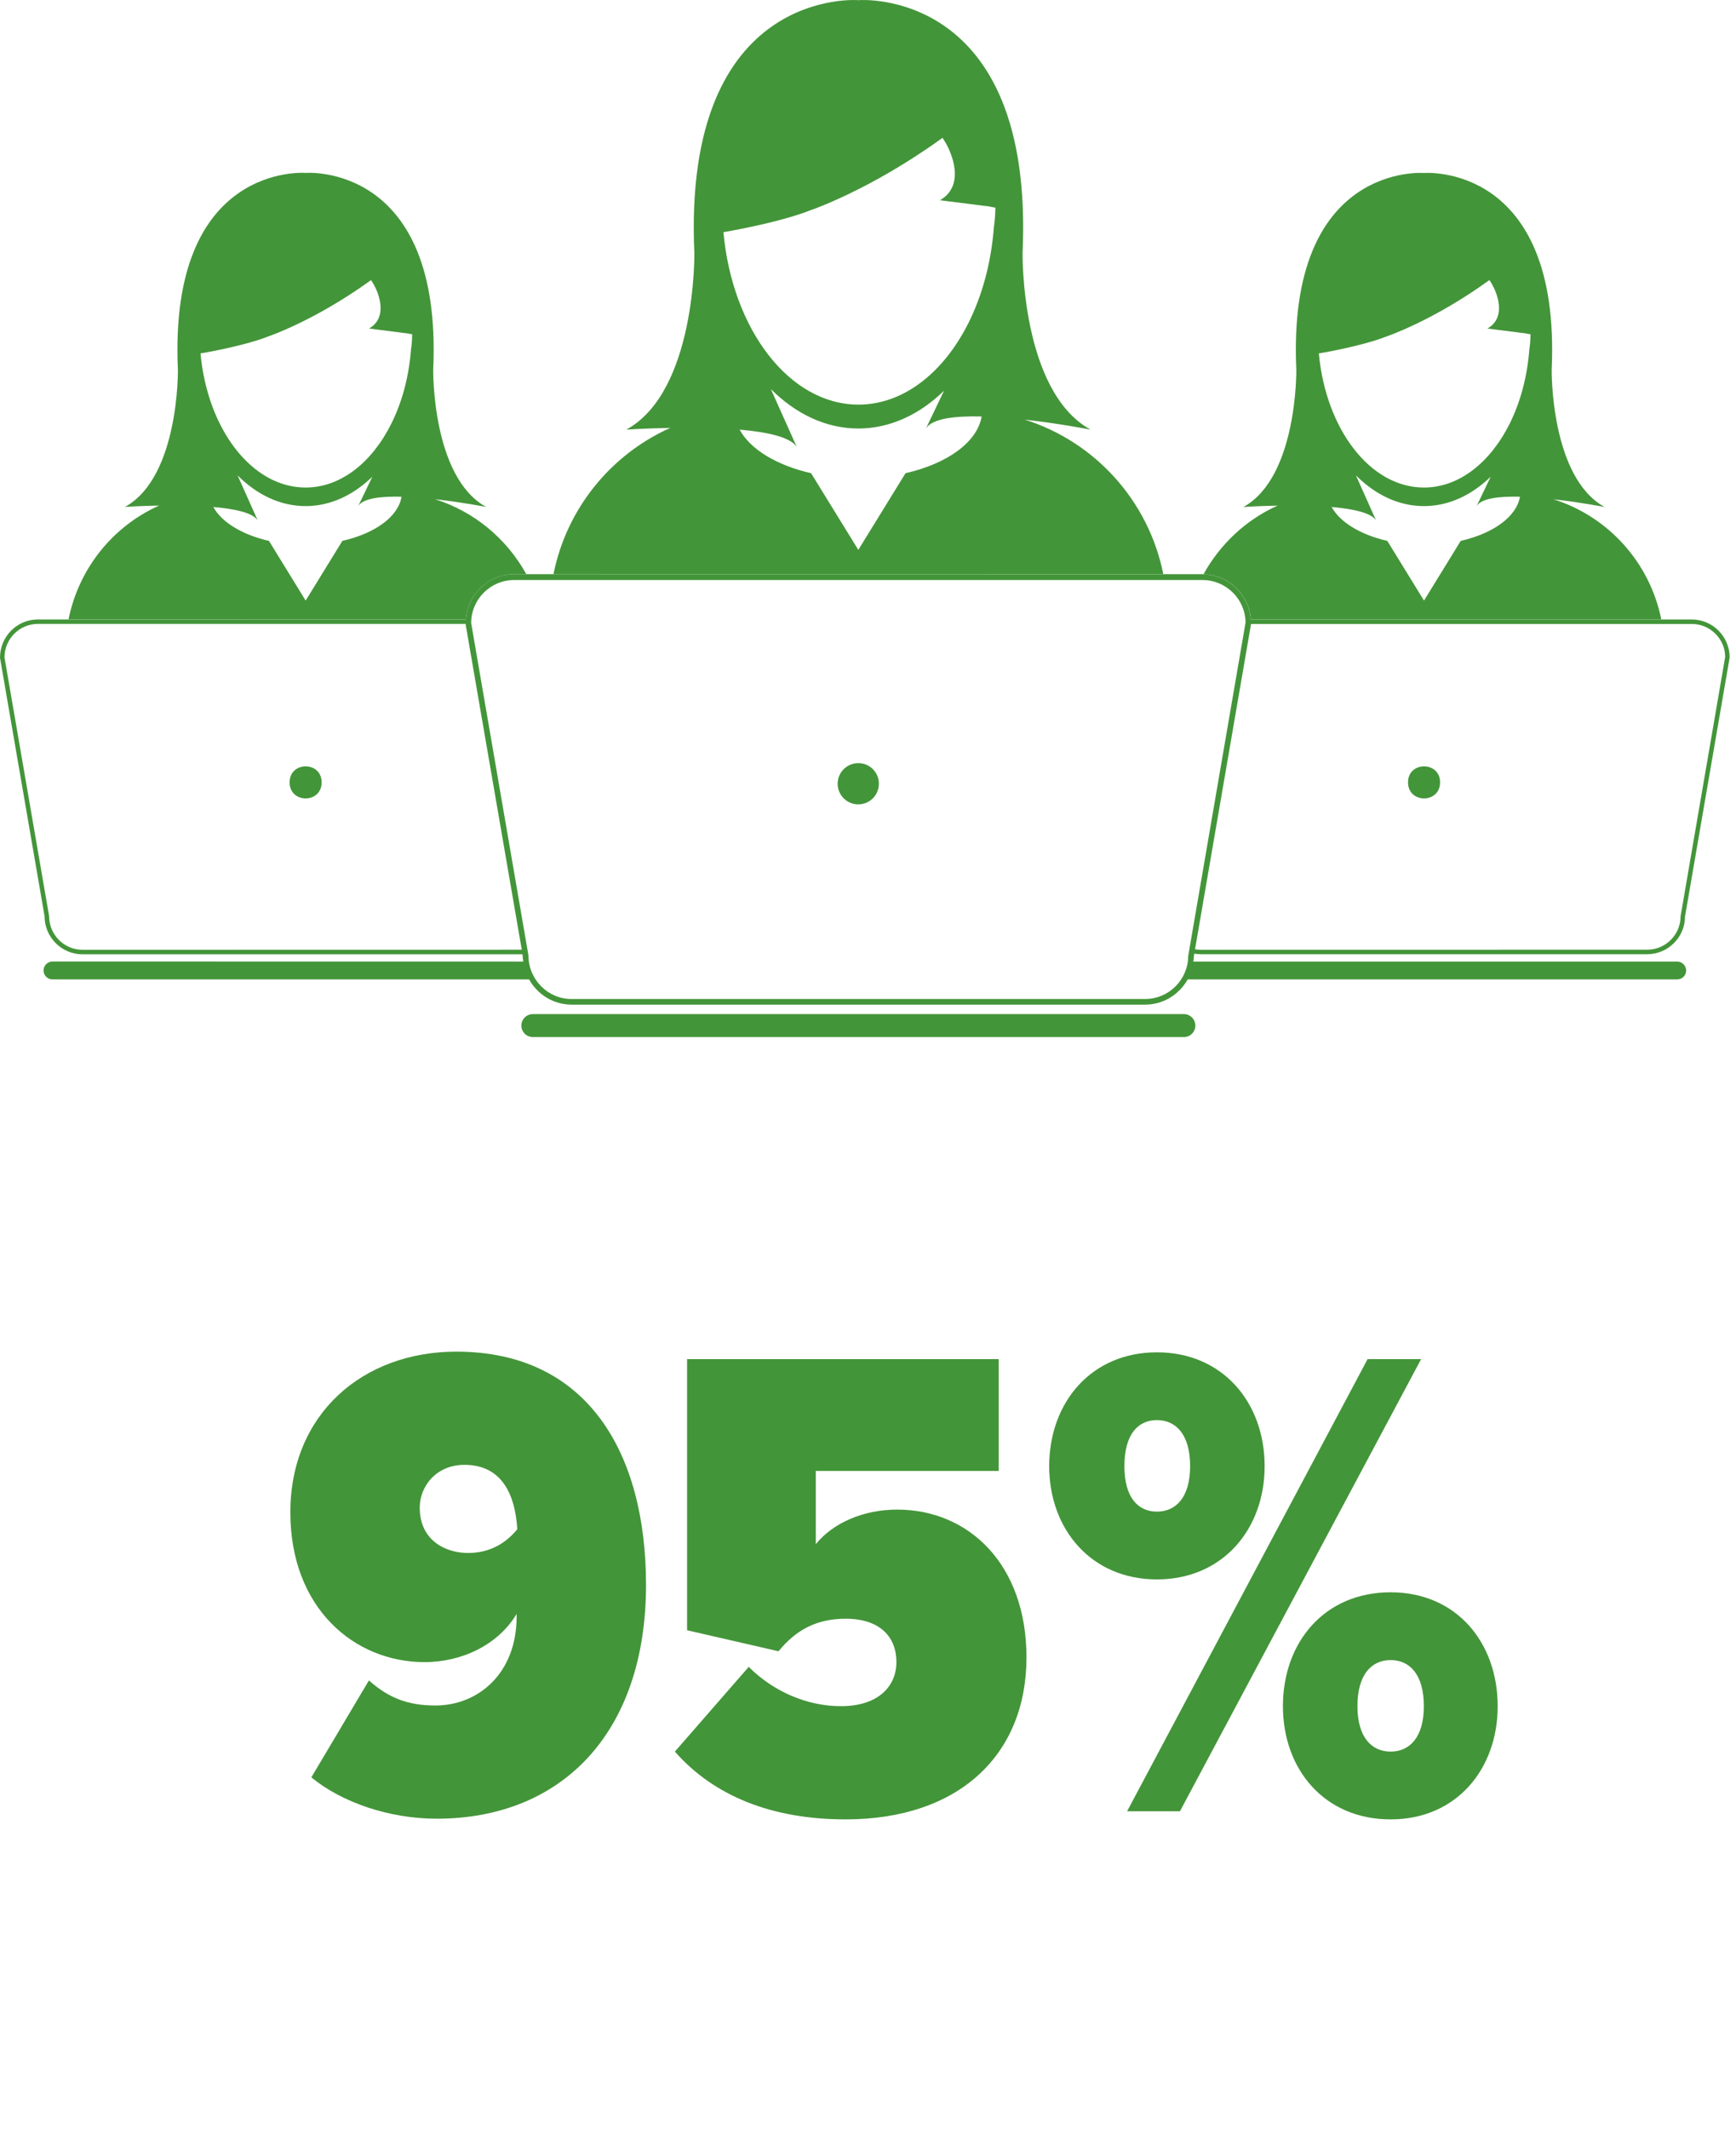
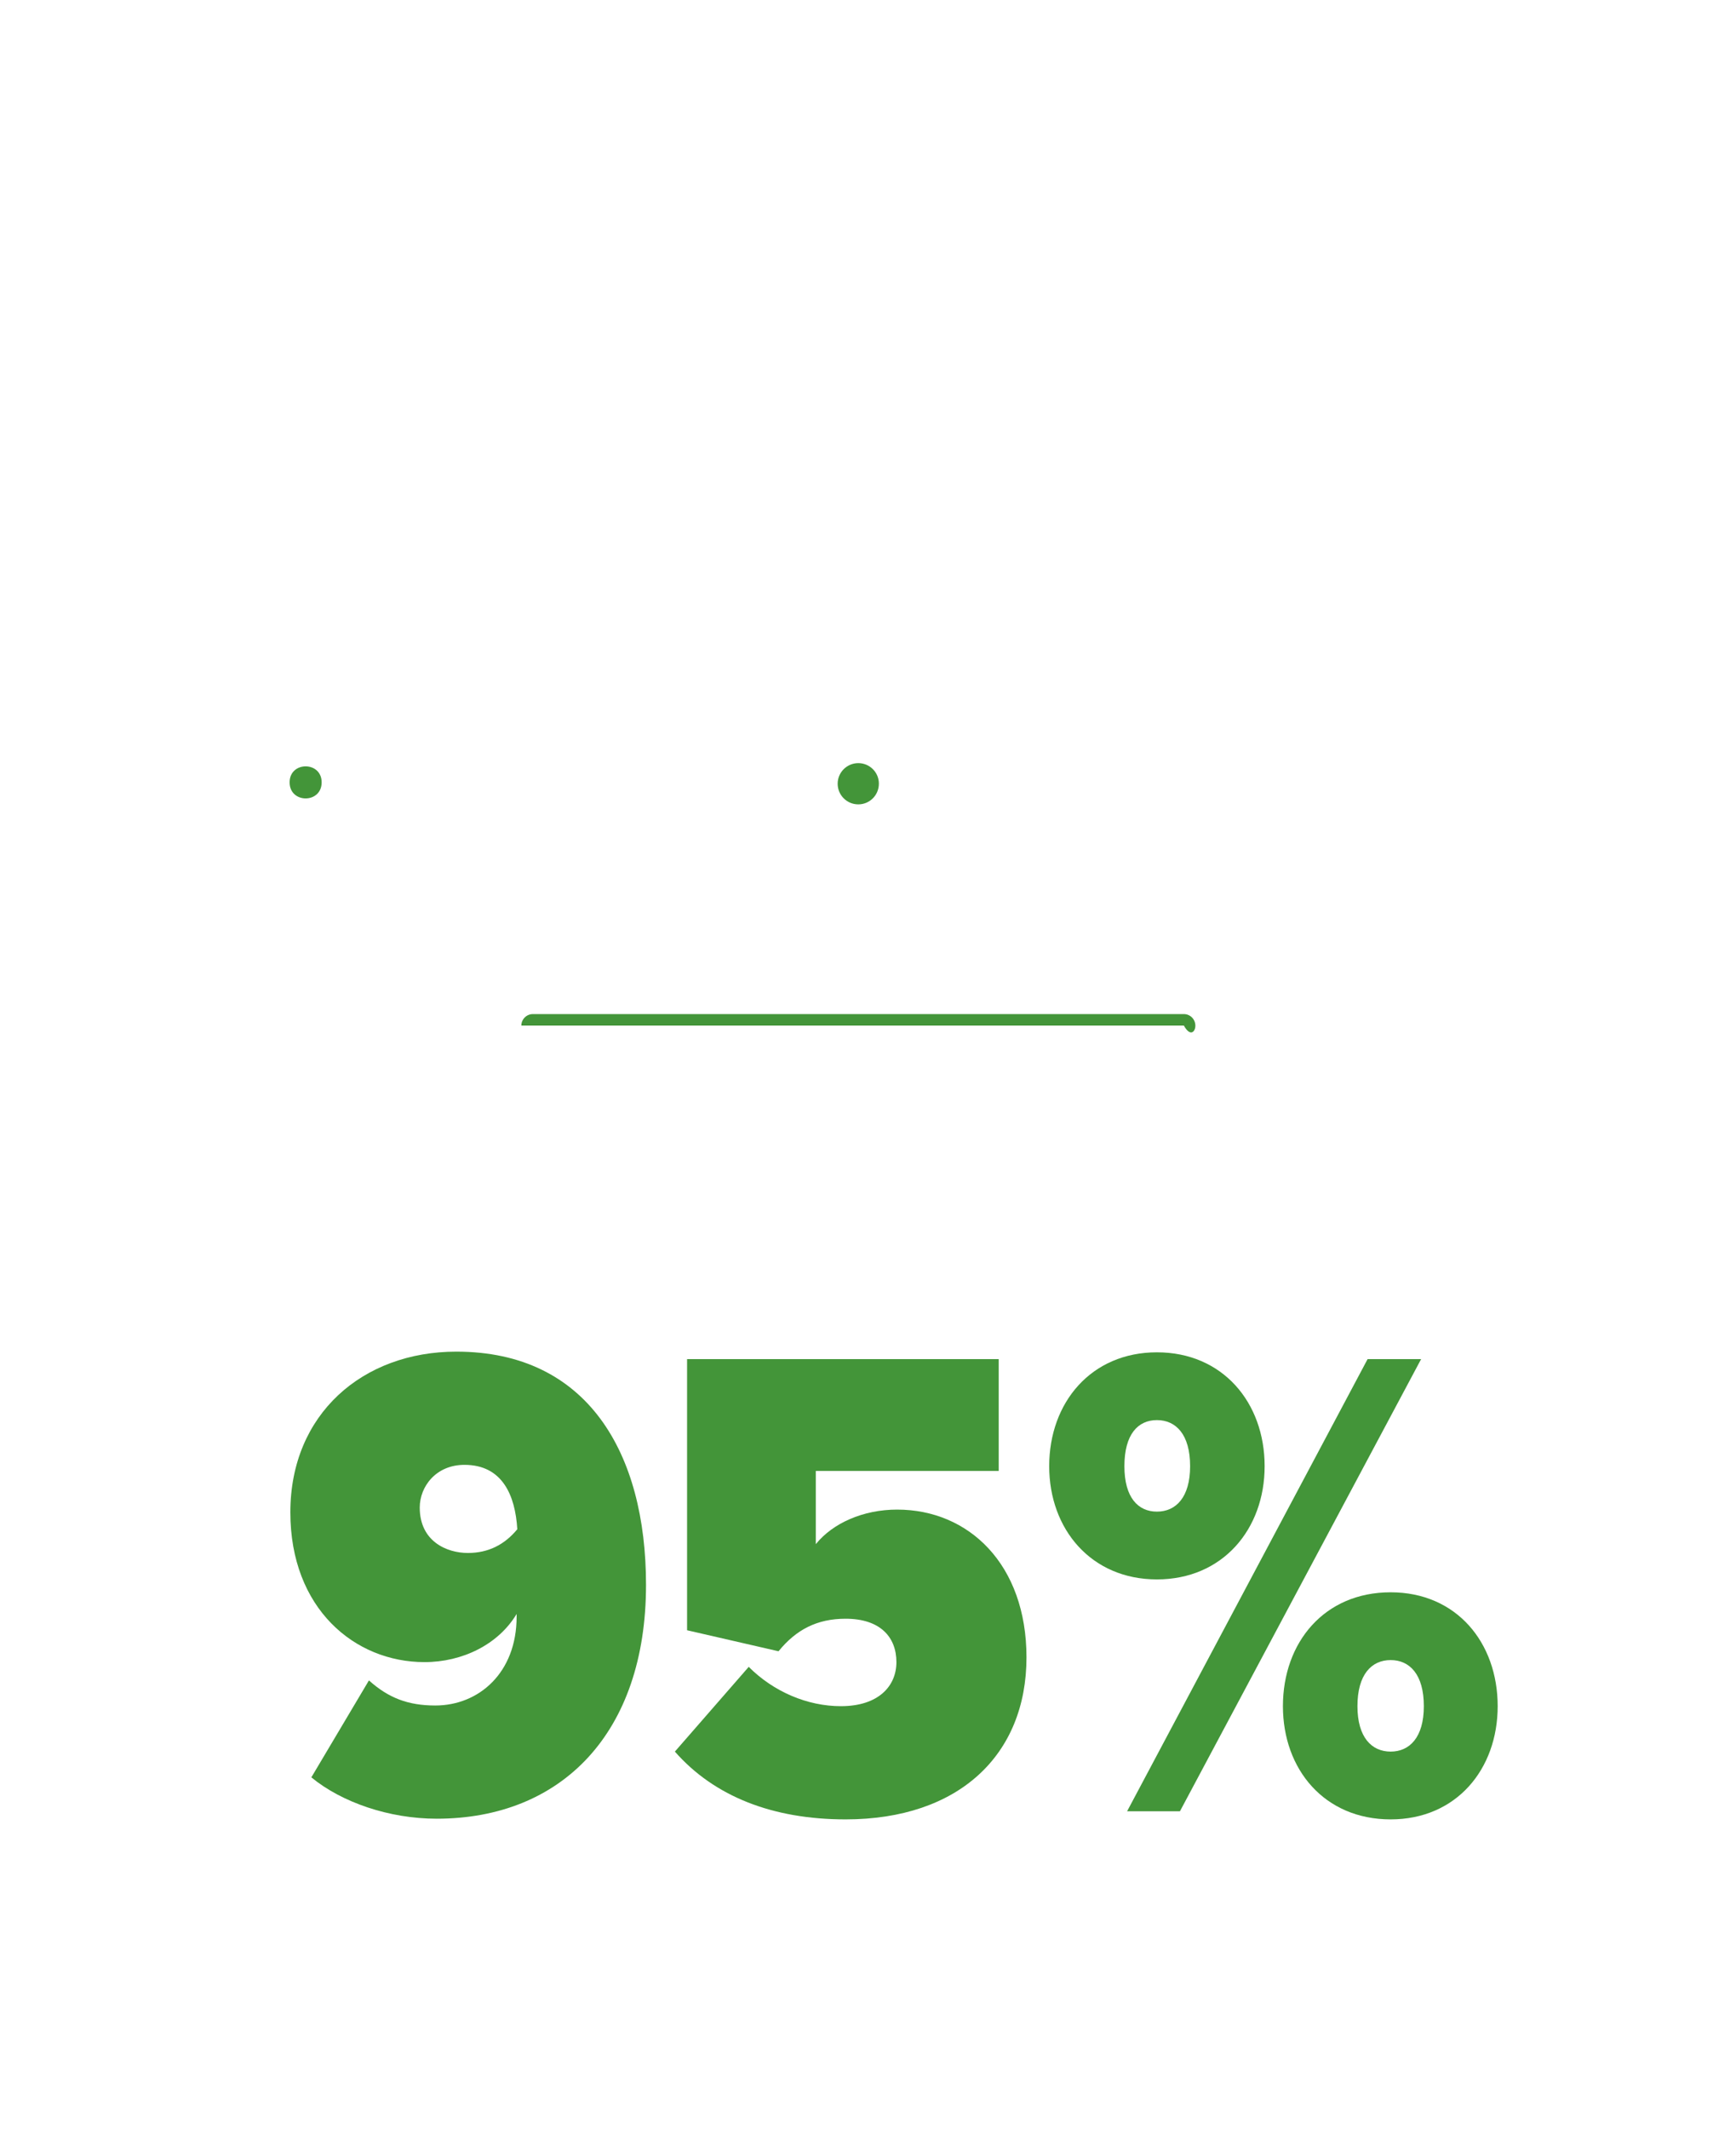
<svg xmlns="http://www.w3.org/2000/svg" width="164" height="201" viewBox="0 0 164 201" fill="none">
  <path d="M41.253 171.704C53.029 171.704 61.029 163.64 61.029 149.624C61.029 137.208 55.525 127.608 43.109 127.608C34.277 127.608 27.429 133.496 27.429 142.776C27.429 151.864 33.509 156.92 40.101 156.92C43.685 156.92 47.077 155.256 48.805 152.376C48.805 152.504 48.805 152.504 48.805 152.632C48.805 157.944 45.221 161.016 41.125 161.016C38.565 161.016 36.709 160.312 34.853 158.648L29.413 167.8C32.293 170.168 36.773 171.704 41.253 171.704ZM44.197 146.616C42.213 146.616 39.653 145.528 39.653 142.328C39.653 140.344 41.189 138.296 43.877 138.296C47.461 138.296 48.677 141.176 48.869 144.376C47.653 145.848 46.117 146.616 44.197 146.616Z" fill="#439539" />
  <path d="M79.884 171.768C90.572 171.768 96.972 165.688 96.972 156.472C96.972 147.704 91.532 142.52 84.748 142.52C81.548 142.52 78.668 143.8 77.068 145.784V138.872H94.348V128.312H64.908V153.912L73.548 155.896C75.212 153.848 77.196 152.824 79.884 152.824C83.148 152.824 84.684 154.552 84.684 156.92C84.684 159.16 83.02 161.08 79.436 161.08C76.3 161.08 73.1 159.736 70.732 157.368L63.756 165.368C67.468 169.592 72.972 171.768 79.884 171.768Z" fill="#439539" />
  <path d="M109.294 149.112C115.502 149.112 119.47 144.376 119.47 138.424C119.47 132.408 115.502 127.672 109.294 127.672C103.086 127.672 99.118 132.408 99.118 138.424C99.118 144.376 103.086 149.112 109.294 149.112ZM111.47 171L134.254 128.312H129.198L106.478 171H111.47ZM131.374 171.768C137.582 171.768 141.486 167.032 141.486 161.08C141.486 155.064 137.582 150.328 131.374 150.328C125.102 150.328 121.198 155.064 121.198 161.08C121.198 167.032 125.102 171.768 131.374 171.768ZM109.294 142.712C107.502 142.712 106.222 141.368 106.222 138.424C106.222 135.416 107.502 134.072 109.294 134.072C111.086 134.072 112.43 135.416 112.43 138.424C112.43 141.368 111.086 142.712 109.294 142.712ZM131.374 165.368C129.582 165.368 128.238 164.024 128.238 161.08C128.238 158.072 129.582 156.728 131.374 156.728C133.166 156.728 134.51 158.072 134.51 161.08C134.51 164.024 133.166 165.368 131.374 165.368Z" fill="#439539" />
-   <path d="M44.003 58.482C44.052 57.886 44.208 57.312 44.456 56.801C45.201 55.262 46.761 54.206 48.569 54.206H49.718C47.874 50.866 44.797 48.291 41.095 47.129C43.669 47.419 45.924 47.859 45.924 47.859C40.79 45.036 40.925 34.91 40.925 34.91C41.826 15.294 28.877 16.324 28.877 16.324L28.862 16.352L28.855 16.324C28.855 16.324 15.906 15.295 16.807 34.91C16.807 34.91 16.942 45.036 11.807 47.859C11.807 47.859 13.19 47.76 15.034 47.731C10.666 49.681 7.439 53.667 6.475 58.475L44.003 58.482ZM32.344 51.064L28.876 56.702L25.409 51.064C22.891 50.49 20.941 49.313 20.154 47.866C22.189 48.043 23.912 48.412 24.352 49.142L22.444 44.88C24.274 46.71 26.486 47.781 28.869 47.781C31.195 47.781 33.365 46.76 35.174 45.008L33.84 47.781C34.287 47.043 35.968 46.845 37.932 46.895C37.627 48.788 35.408 50.369 32.344 51.064ZM25.345 31.761C25.345 31.761 29.678 30.314 34.975 26.499C35.003 26.478 35.025 26.464 35.053 26.442C35.053 26.442 35.145 26.577 35.28 26.811C35.741 27.598 36.727 29.946 34.862 31.016L38.251 31.449H38.315L38.939 31.562C38.932 32.052 38.897 32.534 38.826 33.009C38.627 35.605 37.968 37.994 36.968 40.001C35.145 43.653 32.195 46.029 28.869 46.029C23.792 46.029 19.601 40.519 18.941 33.364C18.948 33.371 22.955 32.704 25.345 31.761Z" fill="#439539" />
  <path d="M30.387 73.862C30.387 75.883 27.359 75.883 27.359 73.862C27.359 71.848 30.387 71.848 30.387 73.862Z" fill="#439539" />
-   <path d="M118.173 58.482H156.941C155.863 53.1 151.921 48.76 146.758 47.136C149.332 47.426 151.587 47.866 151.587 47.866C146.453 45.044 146.588 34.917 146.588 34.917C147.481 15.301 134.539 16.331 134.539 16.331L134.525 16.359L134.511 16.331C134.511 16.331 121.562 15.302 122.463 34.917C122.463 34.917 122.59 45.044 117.463 47.866C117.463 47.866 118.846 47.767 120.69 47.738C117.704 49.072 115.265 51.376 113.69 54.22C116.08 54.277 117.996 56.135 118.173 58.482ZM137.994 51.064L134.526 56.702L131.058 51.064C128.541 50.49 126.591 49.313 125.803 47.866C127.832 48.043 129.555 48.412 130.002 49.142L128.094 44.88C129.924 46.71 132.136 47.781 134.519 47.781C136.852 47.781 139.015 46.76 140.823 45.008L139.497 47.781C139.944 47.044 141.625 46.845 143.589 46.895C143.27 48.788 141.05 50.369 137.994 51.064ZM130.995 31.761C130.995 31.761 135.327 30.314 140.625 26.499C140.653 26.478 140.674 26.464 140.703 26.442C140.703 26.442 140.802 26.577 140.937 26.811C141.398 27.598 142.383 29.946 140.518 31.016L143.908 31.449H143.965L144.589 31.562C144.582 32.052 144.546 32.534 144.475 33.009C144.277 35.605 143.617 37.994 142.618 40.001C140.795 43.653 137.845 46.029 134.519 46.029C129.442 46.029 125.251 40.519 124.591 33.364C124.598 33.371 128.605 32.704 130.995 31.761Z" fill="#439539" />
-   <path d="M158.445 90.784H112.732C112.754 90.621 112.782 90.457 112.782 90.294L112.825 90.032C113.03 90.067 113.236 90.089 113.449 90.089H155.601C157.579 90.089 159.182 88.479 159.182 86.543L163.401 62.071C163.401 60.093 161.792 58.483 159.813 58.483H118.166C117.988 56.136 116.074 54.285 113.691 54.221C113.656 54.221 113.627 54.206 113.592 54.206H109.89V54.214H52.272V54.206H48.57C46.762 54.206 45.202 55.256 44.457 56.802C44.209 57.313 44.053 57.88 44.003 58.483H3.581C1.603 58.483 0 60.093 0 62.099L4.212 86.508C4.212 88.486 5.822 90.096 7.794 90.096H49.35L49.379 90.252C49.379 90.436 49.414 90.607 49.435 90.784L4.958 90.777C4.49 90.777 4.114 91.16 4.114 91.621C4.114 92.089 4.49 92.465 4.958 92.465H49.982C50.769 93.876 52.265 94.847 53.996 94.847H108.182C109.92 94.847 111.416 93.869 112.203 92.465H158.447C158.915 92.465 159.291 92.089 159.291 91.621C159.284 91.16 158.908 90.784 158.447 90.784L158.445 90.784ZM162.976 62.027L158.764 86.507C158.764 88.251 157.345 89.662 155.608 89.662L113.449 89.669C113.257 89.669 113.08 89.648 112.895 89.62L118.186 58.907H159.806C161.551 58.899 162.976 60.318 162.976 62.027ZM7.8 89.671C6.055 89.671 4.637 88.252 4.637 86.473L0.424 62.064C0.424 60.32 1.843 58.901 3.587 58.901H43.98L49.292 89.664L7.8 89.671ZM108.179 94.316H53.993C51.752 94.316 49.929 92.486 49.922 90.203L44.511 58.823C44.511 56.582 46.334 54.76 48.575 54.76H113.596C115.837 54.76 117.659 56.582 117.666 58.781L112.249 90.26C112.241 92.487 110.42 94.316 108.179 94.316Z" fill="#439539" />
-   <path d="M136.044 73.862C136.044 75.883 133.016 75.883 133.016 73.862C133.016 71.848 136.044 71.848 136.044 73.862Z" fill="#439539" />
-   <path d="M109.897 54.212V54.205C108.514 47.291 103.444 41.703 96.813 39.618C100.118 39.986 103.026 40.561 103.026 40.561C96.423 36.93 96.601 23.91 96.601 23.91C97.757 -1.308 81.113 0.012 81.113 0.012L81.099 0.054L81.085 0.012C81.085 0.012 64.441 -1.307 65.597 23.91C65.597 23.91 65.767 36.93 59.172 40.561C59.172 40.561 60.945 40.44 63.32 40.398C57.704 42.908 53.52 48.028 52.286 54.212V54.219L109.897 54.212ZM72.823 36.732C75.177 39.079 78.021 40.455 81.084 40.455C84.077 40.455 86.864 39.143 89.183 36.888L87.474 40.455C88.048 39.511 90.211 39.256 92.735 39.32C92.331 41.745 89.48 43.781 85.545 44.674L81.084 51.914L76.624 44.674C73.383 43.937 70.879 42.426 69.873 40.561C72.489 40.788 74.702 41.27 75.276 42.206L72.823 36.732ZM76.553 19.854C76.553 19.854 82.127 17.989 88.934 13.088C88.97 13.067 88.998 13.039 89.041 13.018C89.041 13.018 89.161 13.188 89.339 13.493C89.927 14.507 91.197 17.521 88.8 18.904L93.154 19.457H93.239L94.033 19.606C94.026 20.237 93.976 20.861 93.891 21.463C93.636 24.803 92.792 27.874 91.508 30.455C89.168 35.15 85.374 38.199 81.098 38.199C74.574 38.199 69.184 31.108 68.341 21.917C68.326 21.924 73.482 21.066 76.553 19.854Z" fill="#439539" />
-   <path d="M111.841 95.74H50.337C49.741 95.74 49.252 96.229 49.252 96.825C49.252 97.42 49.741 97.91 50.337 97.91H111.841C112.437 97.91 112.926 97.427 112.926 96.825C112.919 96.229 112.444 95.74 111.841 95.74Z" fill="#439539" />
+   <path d="M111.841 95.74H50.337C49.741 95.74 49.252 96.229 49.252 96.825H111.841C112.437 97.91 112.926 97.427 112.926 96.825C112.919 96.229 112.444 95.74 111.841 95.74Z" fill="#439539" />
  <path d="M81.084 72.047C80.007 72.047 79.134 72.919 79.134 73.99C79.134 75.075 80.007 75.94 81.084 75.94C82.162 75.94 83.027 75.068 83.027 73.99C83.034 72.919 82.162 72.047 81.084 72.047Z" fill="#439539" />
</svg>